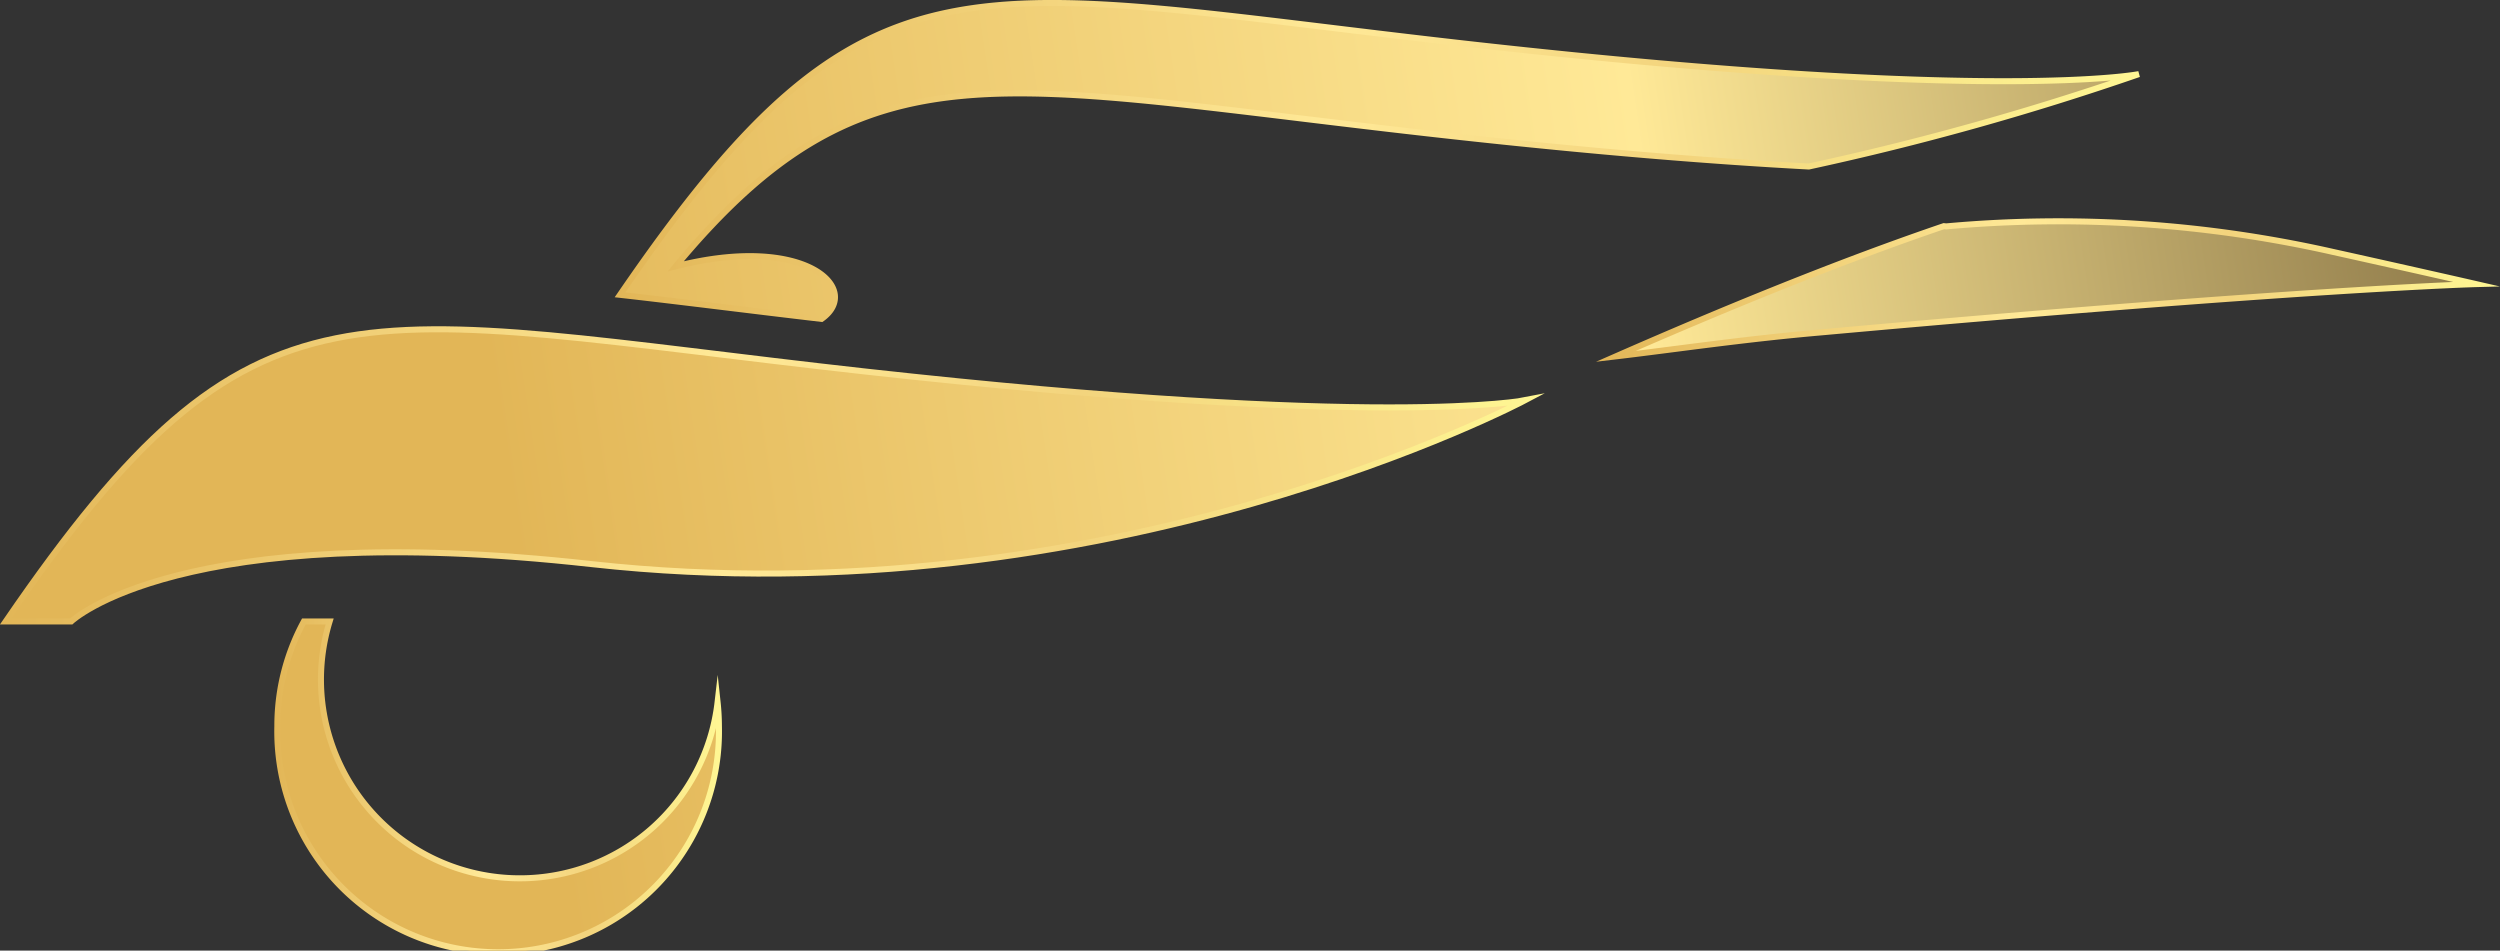
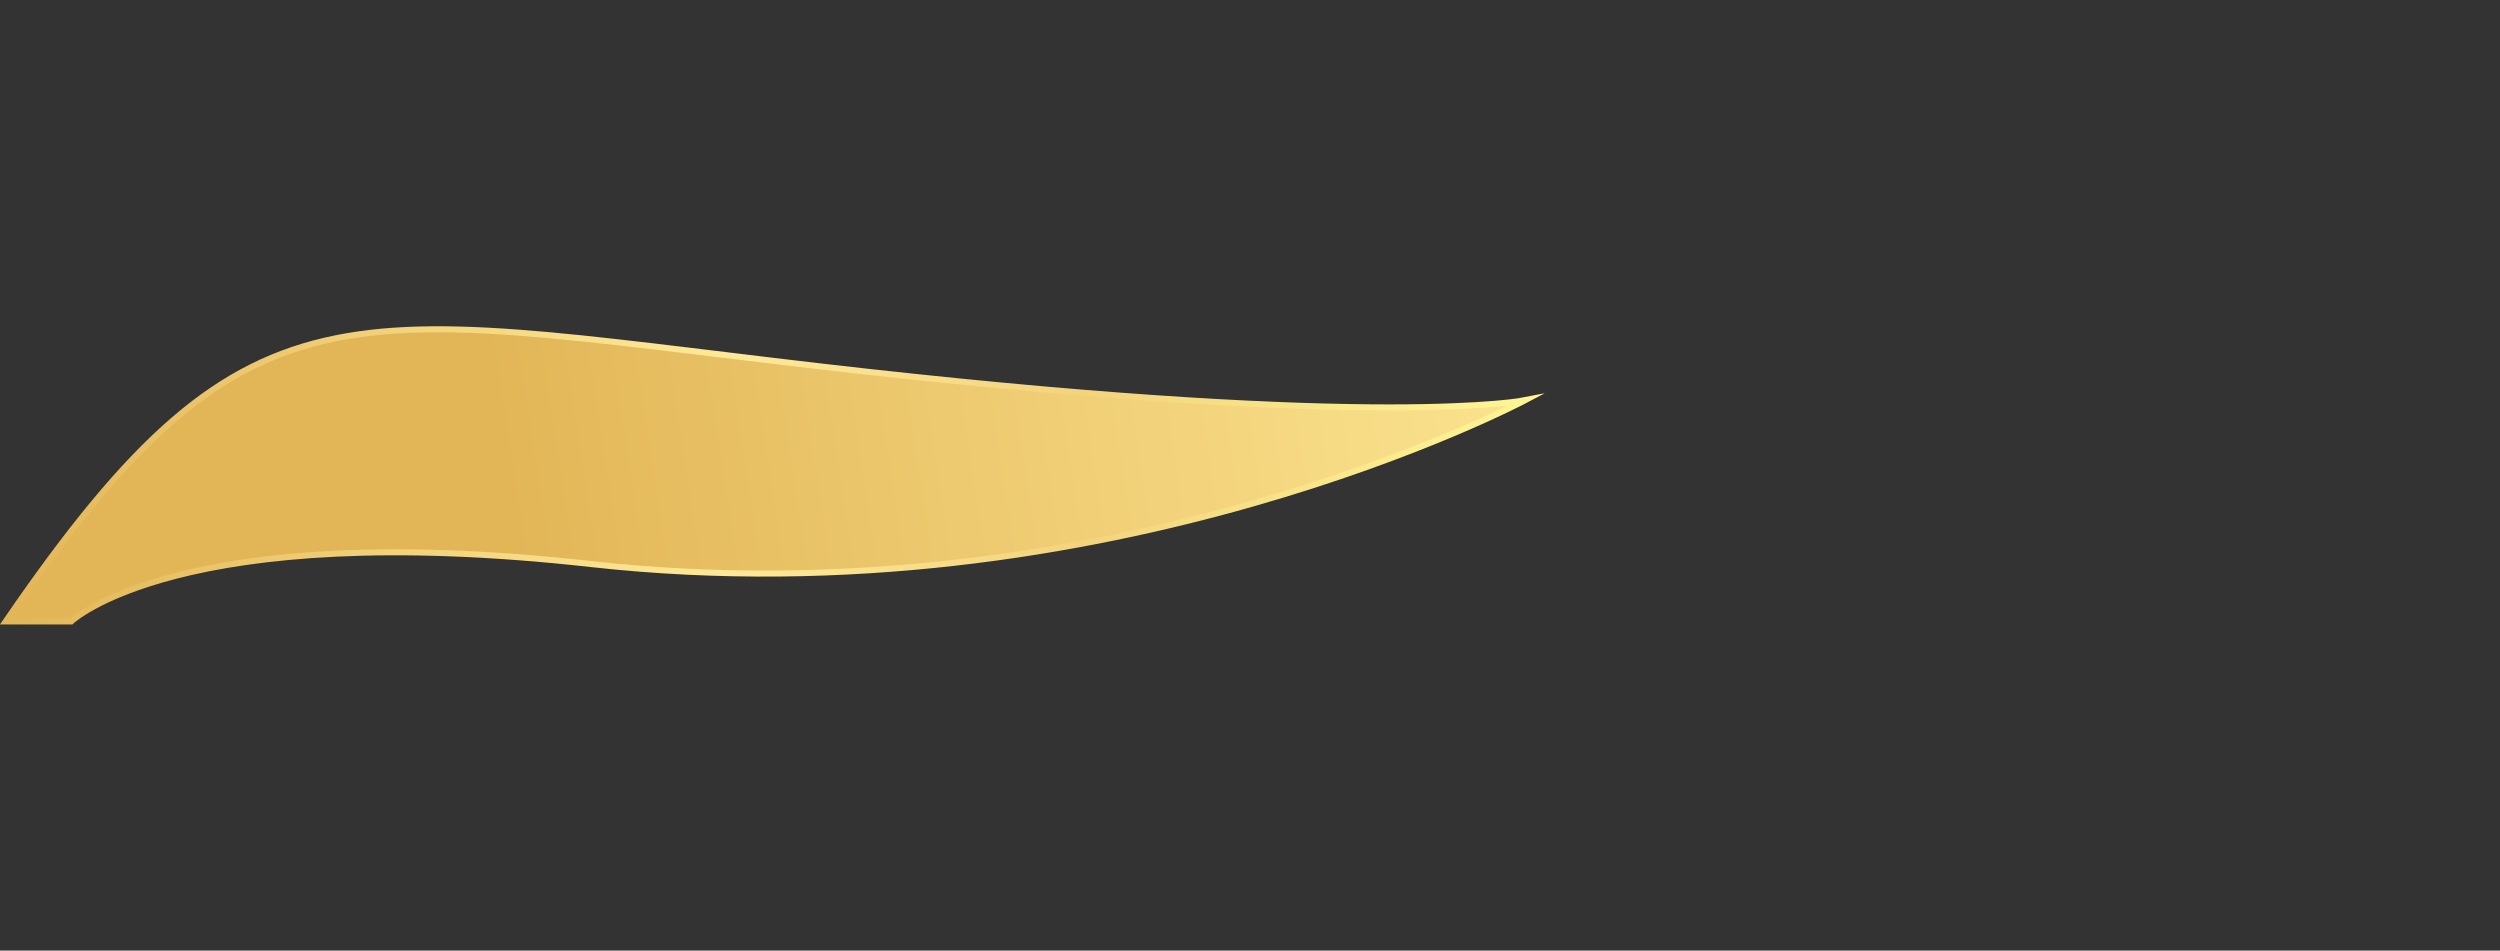
<svg xmlns="http://www.w3.org/2000/svg" xmlns:xlink="http://www.w3.org/1999/xlink" viewBox="0 0 207.5 78.9">
  <rect x="0" y="0" width="207.5" height="78.9" fill="#333333" stroke="none" />
  <defs>
    <style>.cls-1,.cls-2,.cls-3,.cls-4{stroke-miterlimit:10;stroke-width:0.5px;}.cls-1{fill:url(#Unbenannter_Verlauf_61);stroke:url(#Unbenannter_Verlauf_43);}.cls-2{fill:url(#Unbenannter_Verlauf_61-2);stroke:url(#Unbenannter_Verlauf_43-2);}.cls-3{fill:url(#Unbenannter_Verlauf_61-3);stroke:url(#Unbenannter_Verlauf_43-3);}.cls-4{fill:url(#Unbenannter_Verlauf_61-4);stroke:url(#Unbenannter_Verlauf_43-4);}</style>
    <linearGradient id="Unbenannter_Verlauf_61" x1="7.56" y1="44.43" x2="221.18" y2="11.92" gradientUnits="userSpaceOnUse">
      <stop offset="0.16" stop-color="#e2b657" />
      <stop offset="0.61" stop-color="#ffe997" />
      <stop offset="1" stop-color="#766239" />
    </linearGradient>
    <linearGradient id="Unbenannter_Verlauf_43" y1="39.45" x2="128.22" y2="39.45" gradientUnits="userSpaceOnUse">
      <stop offset="0" stop-color="#e2b657" />
      <stop offset="0.47" stop-color="#ffe997" />
      <stop offset="0.7" stop-color="#f3d47d" />
      <stop offset="1" stop-color="#fff794" />
    </linearGradient>
    <linearGradient id="Unbenannter_Verlauf_61-2" x1="6.51" y1="48.08" x2="219.52" y2="15.66" xlink:href="#Unbenannter_Verlauf_61" />
    <linearGradient id="Unbenannter_Verlauf_43-2" x1="132.48" y1="24.05" x2="207.5" y2="24.05" xlink:href="#Unbenannter_Verlauf_43" />
    <linearGradient id="Unbenannter_Verlauf_61-3" x1="11.24" y1="68.6" x2="224.86" y2="36.09" xlink:href="#Unbenannter_Verlauf_61" />
    <linearGradient id="Unbenannter_Verlauf_43-3" x1="22.77" y1="65.11" x2="59.92" y2="65.11" xlink:href="#Unbenannter_Verlauf_43" />
    <linearGradient id="Unbenannter_Verlauf_61-4" x1="4.49" y1="24.22" x2="218.11" y2="-8.29" xlink:href="#Unbenannter_Verlauf_61" />
    <linearGradient id="Unbenannter_Verlauf_43-4" x1="51.02" y1="13.36" x2="177.65" y2="13.36" xlink:href="#Unbenannter_Verlauf_43" />
  </defs>
  <g id="Слой_2" data-name="Слой 2">
    <g id="OBJECTS">
      <path class="cls-1" d="M.47,51.58C21.21,21.32,29,26.08,71.86,30.84s54.73,2.38,54.73,2.38S92,51.58,49.09,46.82C14.89,43,5.91,51.58,5.91,51.58Z" />
-       <path class="cls-2" d="M161.34,18.77c-8.81,3-18.34,6.91-27.23,10.81,5-.59,10.67-1.44,17.13-2,39.91-3.61,54.28-4,54.28-4s-4.36-1-11.88-2.67a103.36,103.36,0,0,0-32.1-2.12Z" />
-       <path class="cls-3" d="M43.16,72.9a16.5,16.5,0,0,1-15.8-21.32c-.73,0-1.45,0-2.14,0a18.12,18.12,0,0,0-2.2,8.7,18.33,18.33,0,1,0,36.65,0,19.23,19.23,0,0,0-.11-2A16.51,16.51,0,0,1,43.16,72.9Z" />
-       <path class="cls-4" d="M122.83,3.76C80-1,72.18-5.76,51.46,24.47c4.89.55,10.41,1.26,16.73,2,3.45-2.42-1.26-7.14-12.11-4.36,15.92-19.16,26.63-15,64-10.86,12.5,1.39,22.35,2.16,30.05,2.57a237,237,0,0,0,27.4-7.67S165.66,8.52,122.83,3.76Z" />
    </g>
  </g>
</svg>